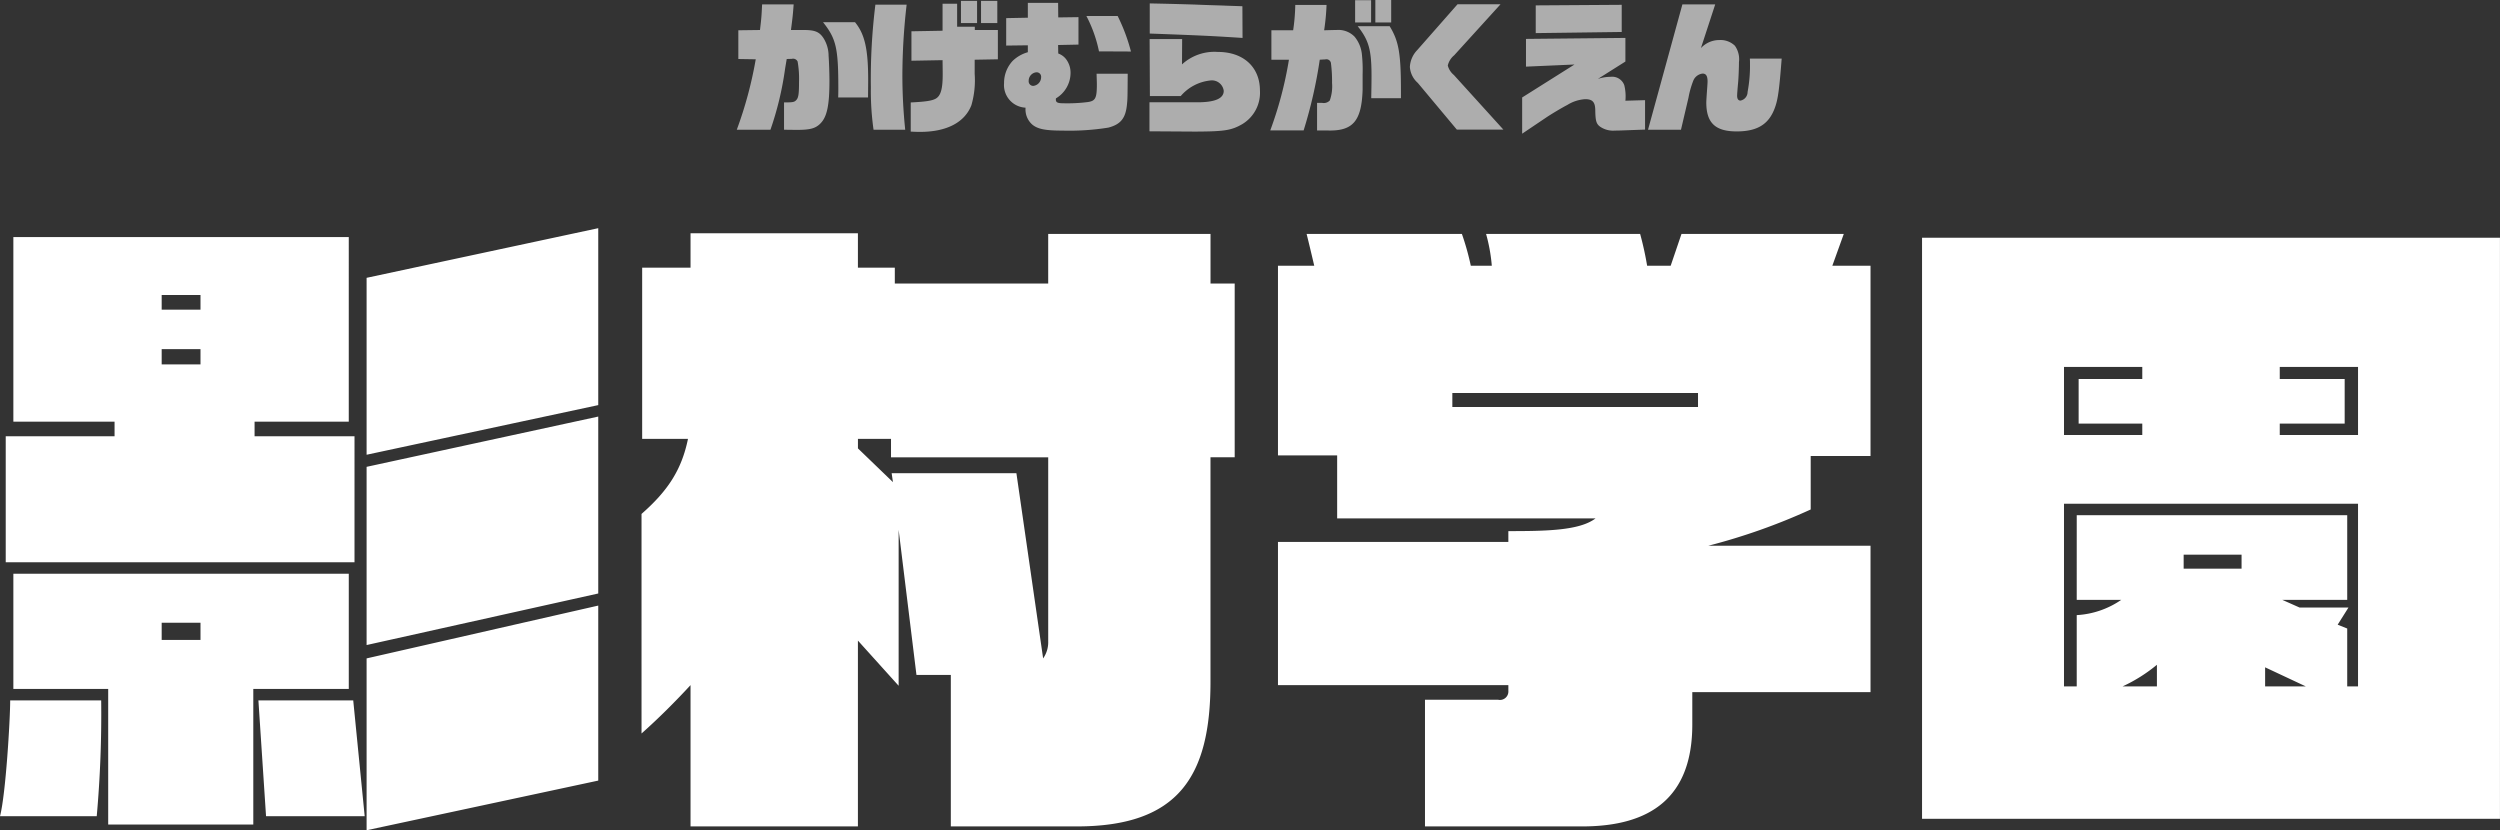
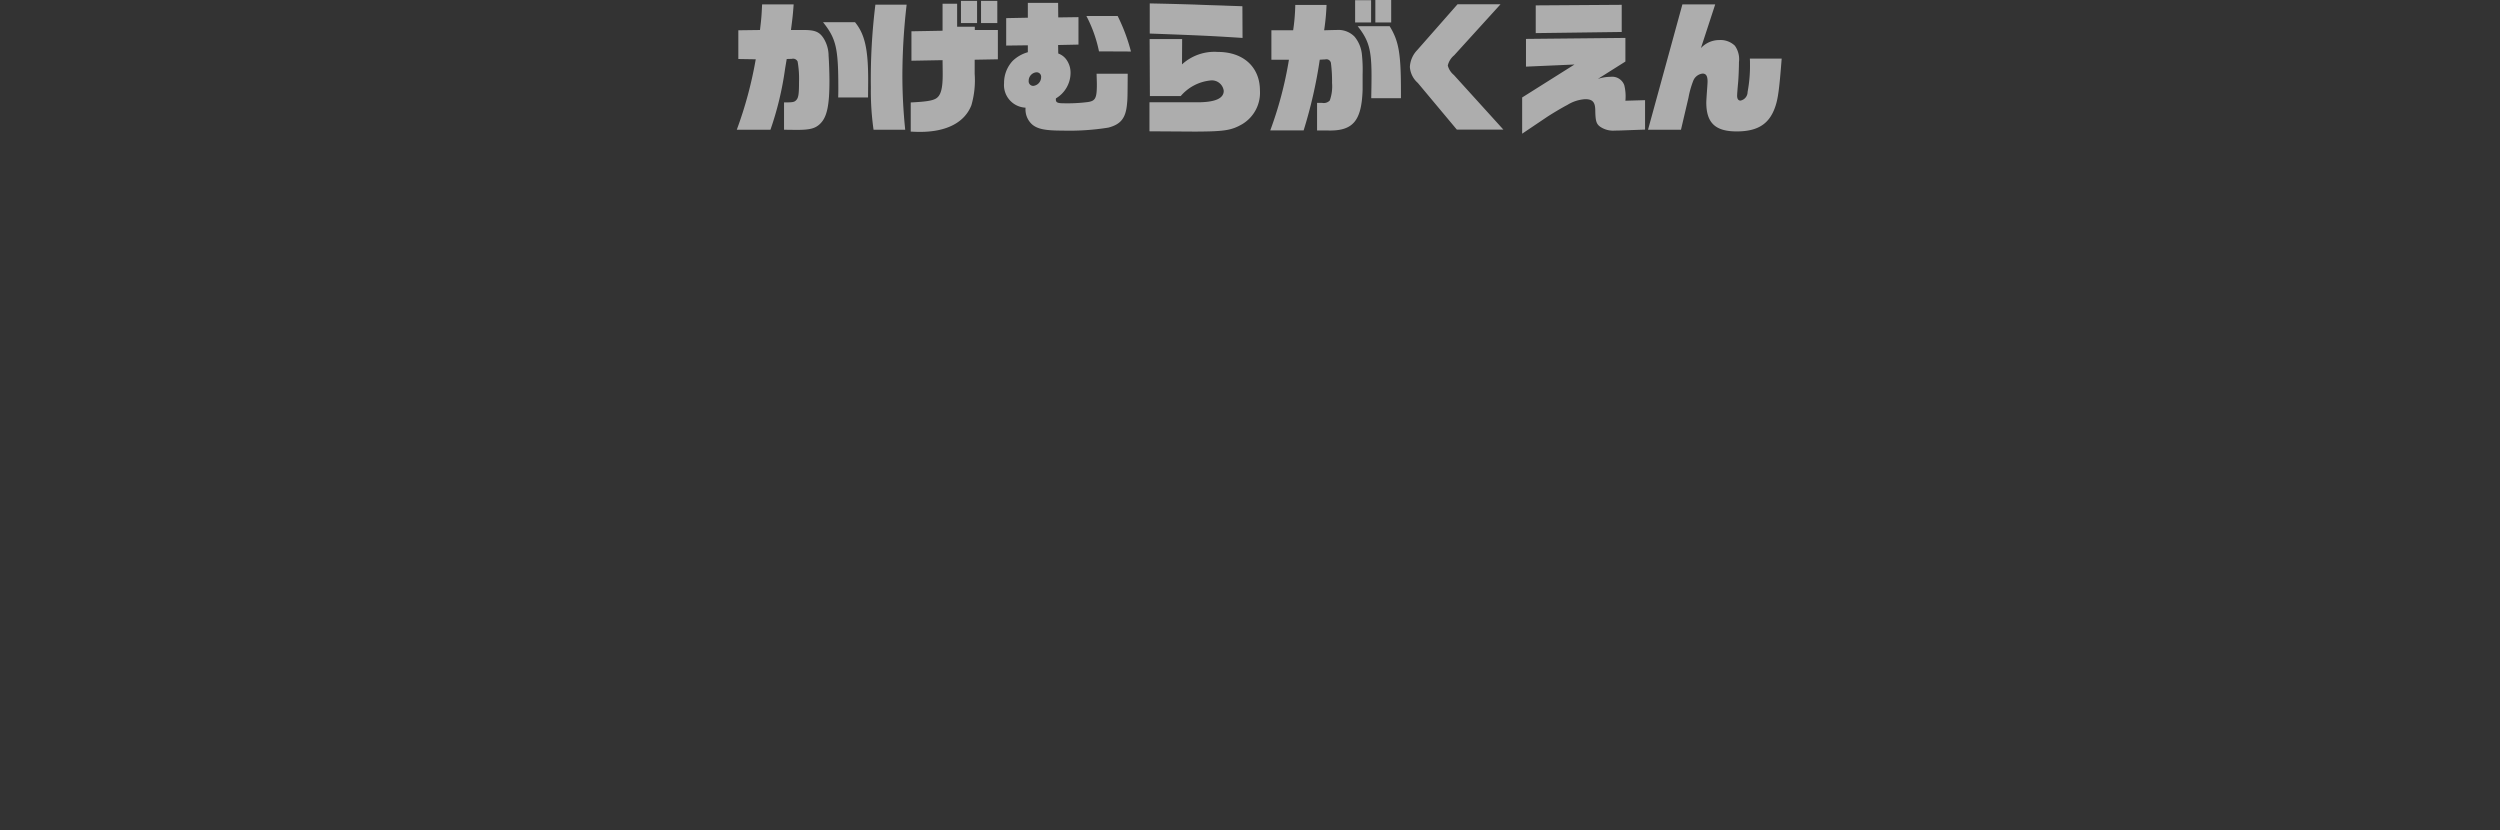
<svg xmlns="http://www.w3.org/2000/svg" id="chara-modal_name07.svg" width="353.53" height="117.406" viewBox="0 0 353.53 117.406">
  <rect x="0" y="0" width="353.53" height="117.406" fill="#333333" stroke="none" />
  <defs>
    <style>
      .cls-1, .cls-2 {
        fill: #fff;
        fill-rule: evenodd;
      }

      .cls-2 {
        opacity: 0.6;
      }
    </style>
  </defs>
-   <path id="影村学園" class="cls-1" d="M867.1,318.162V293.143l-32.758,7.02v25.019Zm0,26.639V319.782l-32.758,7.11v25.2Zm-34.468-4.41V322.572H818.5V320.5h13.32V294.4H784.39v26.1H798.7v2.07H783.31v17.819h49.318ZM867.1,371.26V346.511l-32.758,7.47v24.3Zm-33.028,5.04-1.62-16.38h-13.41l1.08,16.38h13.95Zm-2.25-18V342.011H784.39V358.3H797.8v19.17h20.519V358.3h13.5Zm-35.009,1.62H783.94c0,2.7-.63,13.32-1.44,16.38h13.679A163.028,163.028,0,0,0,796.809,359.92Zm14.04-55.257h-5.49v-2.07h5.49v2.07Zm0,7.739h-5.49v-2.16h5.49v2.16Zm0,38.969h-5.49v-2.43h5.49v2.43ZM957.1,325.542V300.973h-3.419v-7.02H930.728v7.02h-21.69v-2.25h-5.219v-4.86H880.15v4.86h-6.84v24.209h6.48c-0.9,4.41-2.88,7.38-6.57,10.619V364.6c2.43-2.16,4.77-4.5,6.93-6.84v19.98h23.669V351.461l5.759,6.389V335.8l2.52,20.52h4.86V377.74h17.819c14.4,0,18.9-7.11,18.9-20.429V325.542H957.1Zm-26.368,26.1a4.011,4.011,0,0,1-.72,2.34l-3.78-26.189h-17.64l0.18,1.26-4.949-4.77v-1.35H908.5v2.61h22.23v26.1Zm116.282,7.109v-20.7h-22.95a86.446,86.446,0,0,0,14.49-5.129v-7.56h8.46V298.453h-5.4l1.62-4.5h-22.95l-1.53,4.5h-3.33a45.175,45.175,0,0,0-.99-4.5H992.649a23.964,23.964,0,0,1,.81,4.5h-2.97a36.874,36.874,0,0,0-1.26-4.5H967.27c0.36,1.44.72,2.97,1.08,4.5h-5.13v26.819h8.37v8.909h36.54c-2.25,1.71-6.84,1.8-12.331,1.8v1.53H963.22V357.76H995.8v0.81a1.194,1.194,0,0,1-1.44,1.26h-10.35v17.91h22.231c9.72,0,15.57-4.14,15.57-14.4v-4.59h25.2Zm-24.39-40.318H987.879v-1.98h34.741v1.98Zm113.4,58.228V294.493H1054.3V376.66h81.72Zm-20.07-54.268h-11.07v-1.62h9.18v-6.3h-9.18v-1.71h11.07v9.63Zm-30.51,0h-11.07v-9.63h11.07v1.71h-9v6.3h9v1.62Zm14.04,18.9h-8.19v-1.98h8.19v1.98Zm16.47,16.649h-1.53v-8.189l-1.35-.54,1.53-2.43h-6.93l-2.43-1.08h9.18v-11.97h-38.25V345.7h6.3a12.313,12.313,0,0,1-6.3,2.16V357.94h-1.8V332.112h41.58V357.94Zm-7.38,0h-5.76v-2.7Zm-21.06,0h-4.86a22.193,22.193,0,0,0,4.86-3.059v3.059Z" transform="translate(-782.5 -260.875)" />
  <path id="かげむらがくえん" class="cls-2" d="M891.451,279.22a44.773,44.773,0,0,0,2.061-8.562c0.06-.38.14-0.84,0.24-1.44l0.72-.02a0.7,0.7,0,0,1,.82.38,13.684,13.684,0,0,1,.2,2.861c0,1.78-.08,2.28-0.42,2.62-0.26.26-.48,0.3-1.7,0.3v3.861c1.48,0.02,1.5.02,1.9,0.02,1.821,0,2.581-.22,3.261-0.92,0.92-.94,1.26-2.56,1.26-6,0-1.14-.06-2.761-0.12-3.541a4.736,4.736,0,0,0-.74-2.541c-0.58-.86-1.2-1.12-2.761-1.12h-1.82c0.22-1.72.26-1.98,0.38-3.621h-4.461c-0.08,1.681-.1,1.941-0.3,3.621l-3.061.04v4.061l2.461,0.04a56.493,56.493,0,0,1-2.681,9.962h4.761Zm13.8-4.561c0.02-2.04.02-2.14,0.02-2.46,0-4.381-.48-6.5-1.86-8.182h-4.521c1.86,2.341,2.16,3.661,2.16,9.362,0,0.26,0,.72-0.02,1.28h4.221Zm5.257,4.561a74.56,74.56,0,0,1-.4-7.841,88.51,88.51,0,0,1,.6-9.843H906.29a85.756,85.756,0,0,0-.64,11.7,39.212,39.212,0,0,0,.38,5.981h4.481Zm9.822-9.9,3.281-.06v-4.141h-3.261v-0.46h-2.5V261.4h-2.061v3.821l-4.4.08v4.161l4.4-.08c0.02,1.621.02,1.721,0.02,2.041,0,2.04-.28,3-0.98,3.4-0.52.3-1.46,0.44-3.541,0.54v4.121c0.781,0.04.981,0.04,1.341,0.04,3.741,0,6.3-1.34,7.241-3.78a12.711,12.711,0,0,0,.46-4.441v-1.981Zm-1.94-5.181h2.28V261h-2.28v3.141Zm2.841,0h2.3V261h-2.3v3.141Zm16.339,7.162c0.02,0.72.04,1.2,0.04,1.5,0,1.94-.2,2.34-1.24,2.5a22.806,22.806,0,0,1-3.461.18c-0.86,0-1.1-.12-1.1-0.54a0.563,0.563,0,0,1,.02-0.16,4.208,4.208,0,0,0,2.06-3.58,3.168,3.168,0,0,0-.62-1.941,2.435,2.435,0,0,0-1.12-.82l-0.02-1.2,2.88-.06V263.3l-2.86.04-0.02-2.061h-4.281v2.1l-3.061.06v3.881l3.061-.04v0.98a5.065,5.065,0,0,0-2.14,1.22,4.553,4.553,0,0,0-1.221,3.141,3.2,3.2,0,0,0,3.041,3.481,2.845,2.845,0,0,0,.96,2.4c0.76,0.62,1.82.84,4.221,0.84a34.863,34.863,0,0,0,6.521-.42c1.761-.46,2.461-1.34,2.641-3.321,0.08-.74.08-1.16,0.1-4.3h-4.4Zm-8.522-.2a0.63,0.63,0,0,1,.68.68,1.242,1.242,0,0,1-1.1,1.24,0.647,0.647,0,0,1-.66-0.72A1.2,1.2,0,0,1,929.051,271.1Zm13.383-2.941a25.594,25.594,0,0,0-1.88-5.021h-4.421a18.9,18.9,0,0,1,1.78,5Zm2.617,11.282,6.241,0.04h0.42c3.961-.02,4.941-0.18,6.441-1.04a5.178,5.178,0,0,0,2.521-4.761c0-3.321-2.341-5.461-5.941-5.461a6.8,6.8,0,0,0-5.081,1.76l0.02-3.58h-4.6l0.04,8.061h4.361a6.355,6.355,0,0,1,4.14-2.2,1.687,1.687,0,0,1,1.941,1.46c0,1.08-1.22,1.62-3.741,1.62h-6.761v4.1Zm0.04-13.823c7.661,0.28,9.082.36,13.122,0.62l-0.02-4.48c-1.58-.06-2.44-0.08-2.72-0.1-1.34-.04-2.7-0.081-4.061-0.141-1.48-.04-2.441-0.08-6.321-0.16v4.261Zm21.76,13.7a65.576,65.576,0,0,0,2.281-10c0.28-.02.64-0.04,0.76-0.04a0.652,0.652,0,0,1,.82.5,20.341,20.341,0,0,1,.16,2.821,5.99,5.99,0,0,1-.32,2.48,1.166,1.166,0,0,1-1.1.34h-0.7v3.9h1.32c3.721,0.16,4.981-1.26,5.121-5.781V271.4a20.839,20.839,0,0,0-.1-2.821,4.646,4.646,0,0,0-1.04-2.521,3.215,3.215,0,0,0-2.581-.94c-0.26,0-.34,0-1.72.04a31.491,31.491,0,0,0,.34-3.581h-4.421a27.644,27.644,0,0,1-.3,3.581H962.29v4.161h2.481a53.547,53.547,0,0,1-2.641,10h4.721Zm7.282-15.263h2.26V260.9h-2.26v3.161Zm6.481,10.7v-0.88c0-5.461-.3-7.181-1.6-9.3h-4.521c1.58,2,1.96,3.341,1.96,7.022,0,1.2-.02,1.9-0.04,3.16h4.2Zm-3.621-10.7h2.241v-3.181h-2.241v3.181ZM988.512,279.2h6.582l-7-7.721a2.562,2.562,0,0,1-.86-1.341,2.651,2.651,0,0,1,.9-1.44l6.562-7.222h-6.082l-5.7,6.482a3.7,3.7,0,0,0-1.04,2.38,3.279,3.279,0,0,0,1.12,2.261Zm9.239,0.58,3.3-2.22c0.7-.48,2.3-1.44,3.08-1.84a5.408,5.408,0,0,1,2.54-.821c1.02,0,1.4.4,1.42,1.541,0.02,1.52.14,1.96,0.7,2.36a3.23,3.23,0,0,0,2.08.54c0.12,0,.48,0,0.98-0.02l3.28-.12v-4.161l-2.78.08a6.559,6.559,0,0,0-.16-2.2,1.818,1.818,0,0,0-1.94-1.18,5.76,5.76,0,0,0-1.8.3l3.9-2.461v-3.341l-14.059.141v3.92l6.859-.3-7.4,4.661v5.121Zm1.92-14.223,12.159-.16v-3.841l-12.159.081v3.92Zm15.879,13.663h4.66l1.06-4.521a12.744,12.744,0,0,1,.66-2.36,1.625,1.625,0,0,1,1.34-1.06c0.48,0,.7.34,0.7,1.1,0,0.2-.02.48-0.04,0.78-0.08,1.08-.14,2-0.14,2.2,0,2.9,1.28,4.1,4.3,4.1,2.94,0,4.58-1.02,5.42-3.4,0.42-1.181.6-2.481,0.94-6.9h-4.5c0.02,0.32.02,0.6,0.02,0.72a19.856,19.856,0,0,1-.34,4,1.242,1.242,0,0,1-1,1.22c-0.32,0-.48-0.24-0.48-0.7,0-.18.06-1,0.14-1.84,0.06-.58.12-2.141,0.12-2.9a3.277,3.277,0,0,0-.58-2.32,2.915,2.915,0,0,0-2.2-.8,3.516,3.516,0,0,0-2.6,1.14l2.02-6.182h-4.64Z" transform="translate(-782.5 -260.875)" />
</svg>